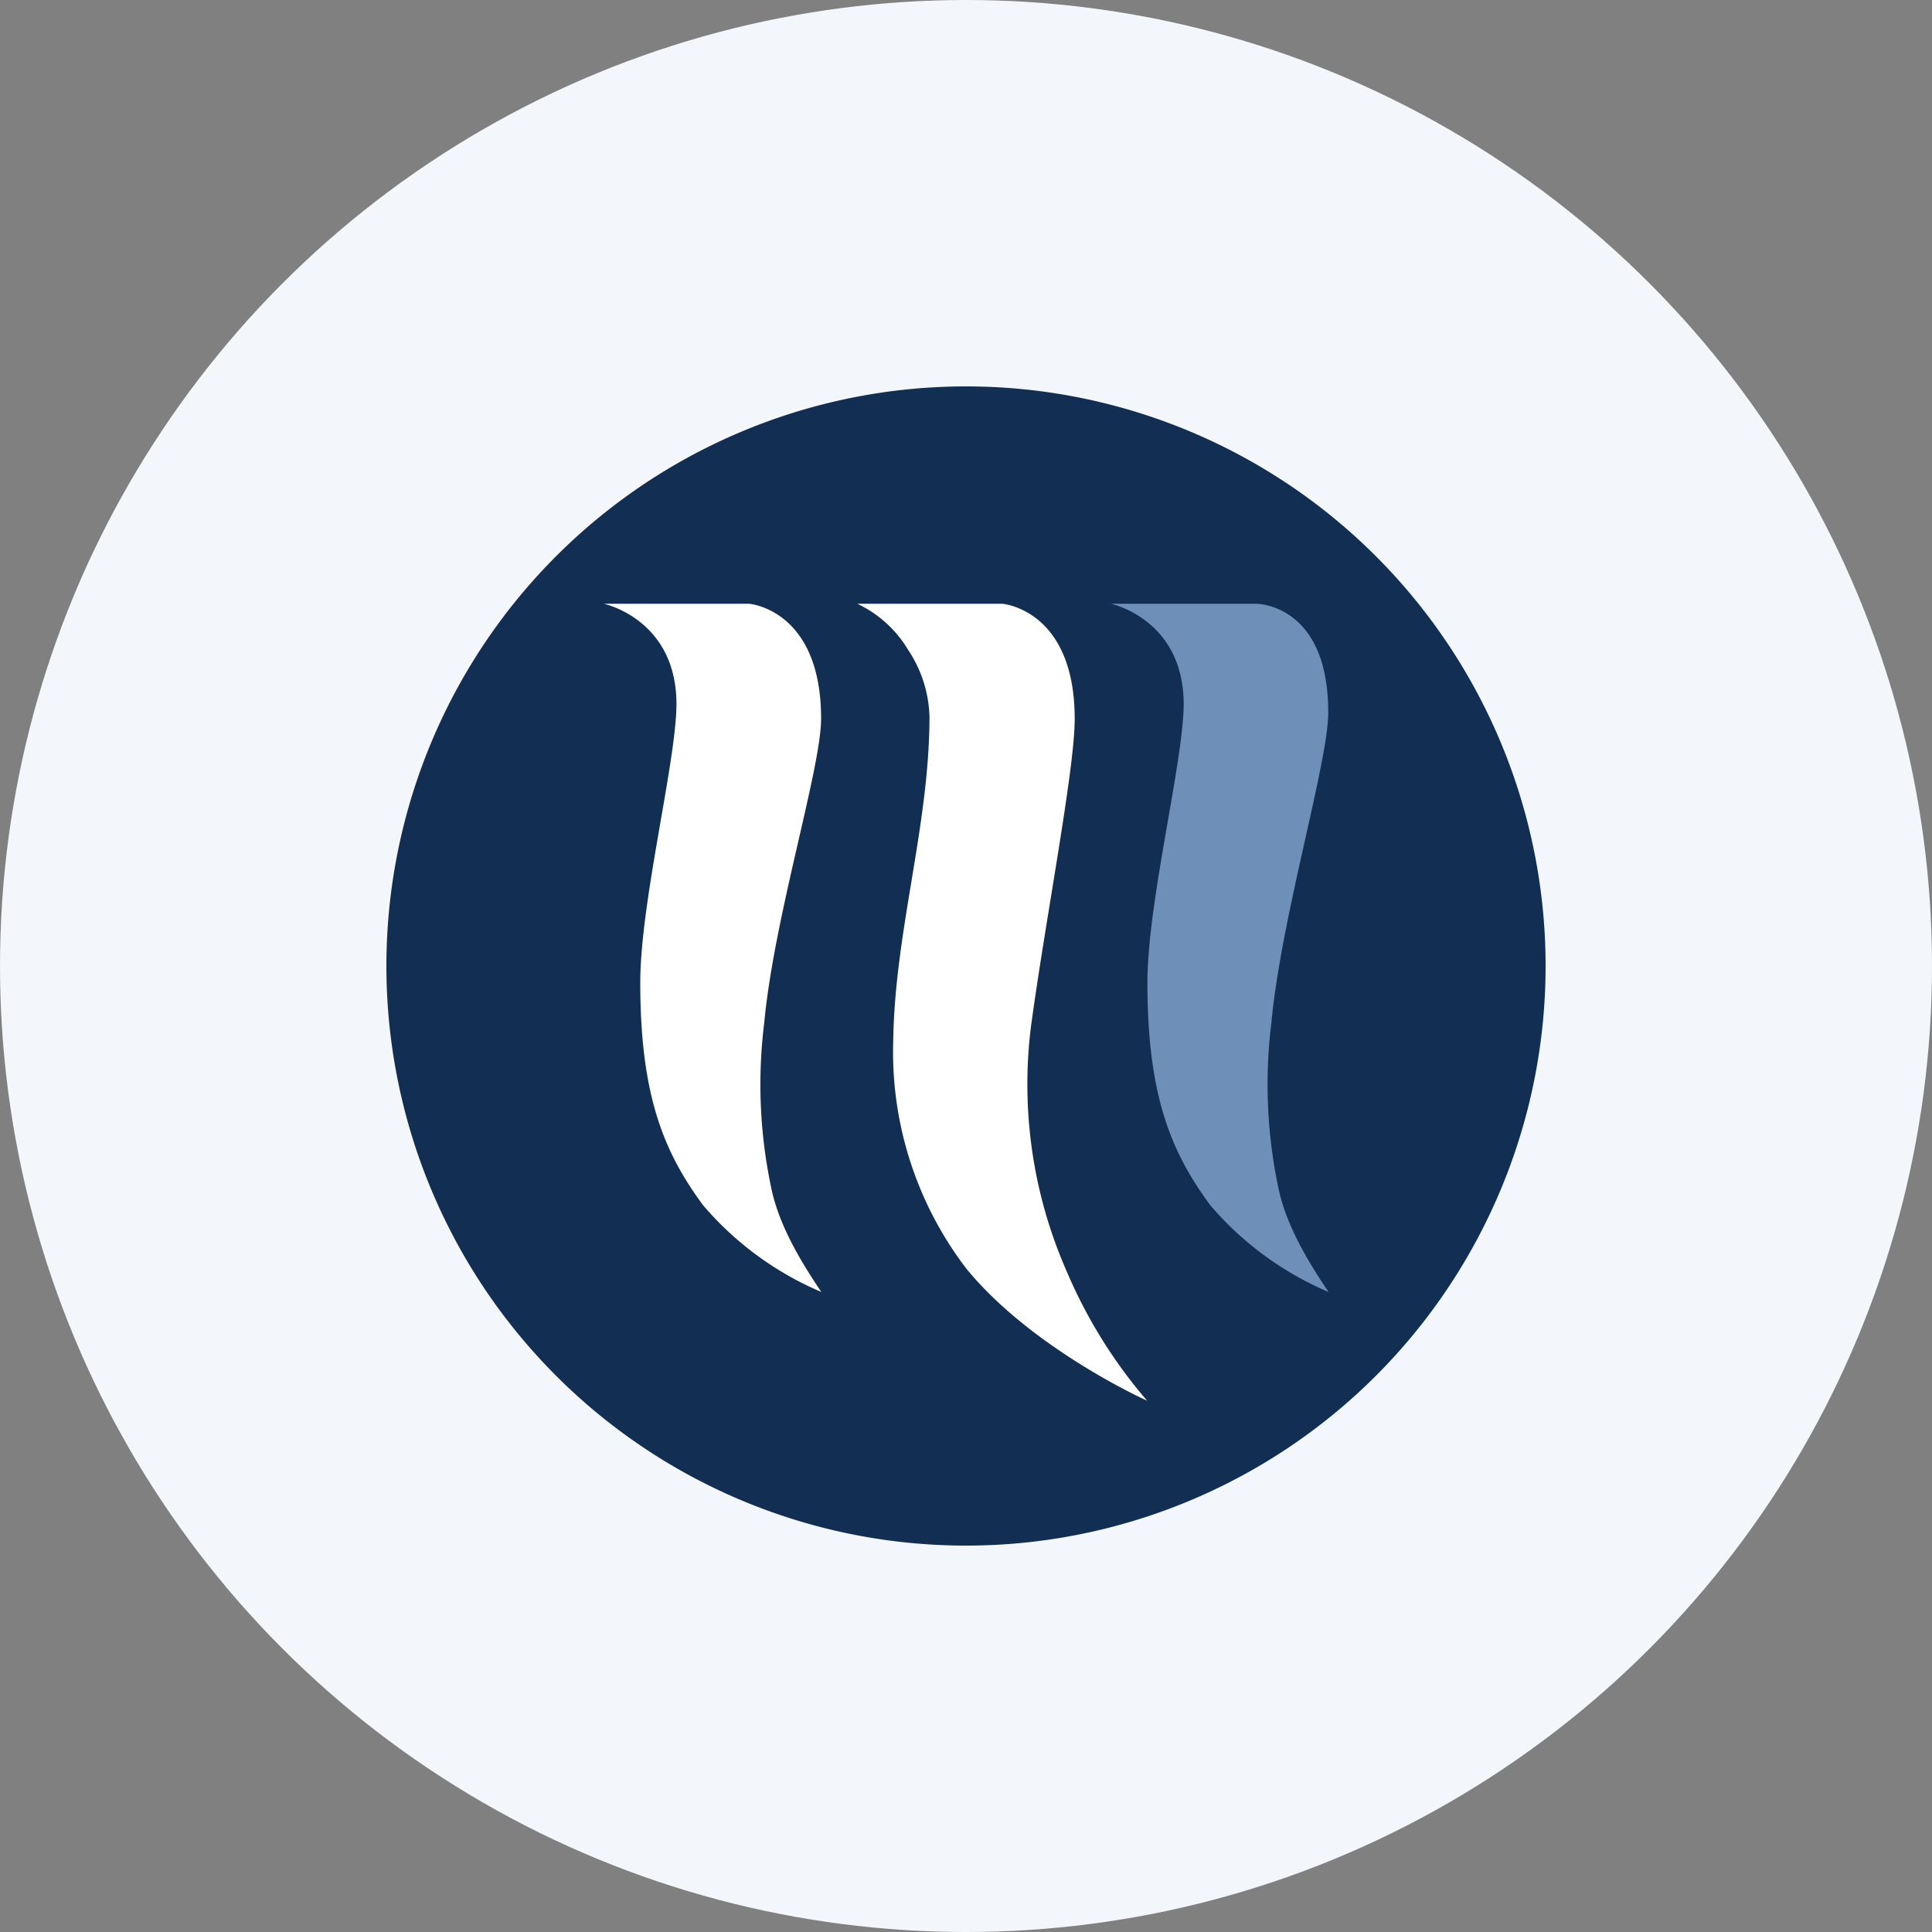
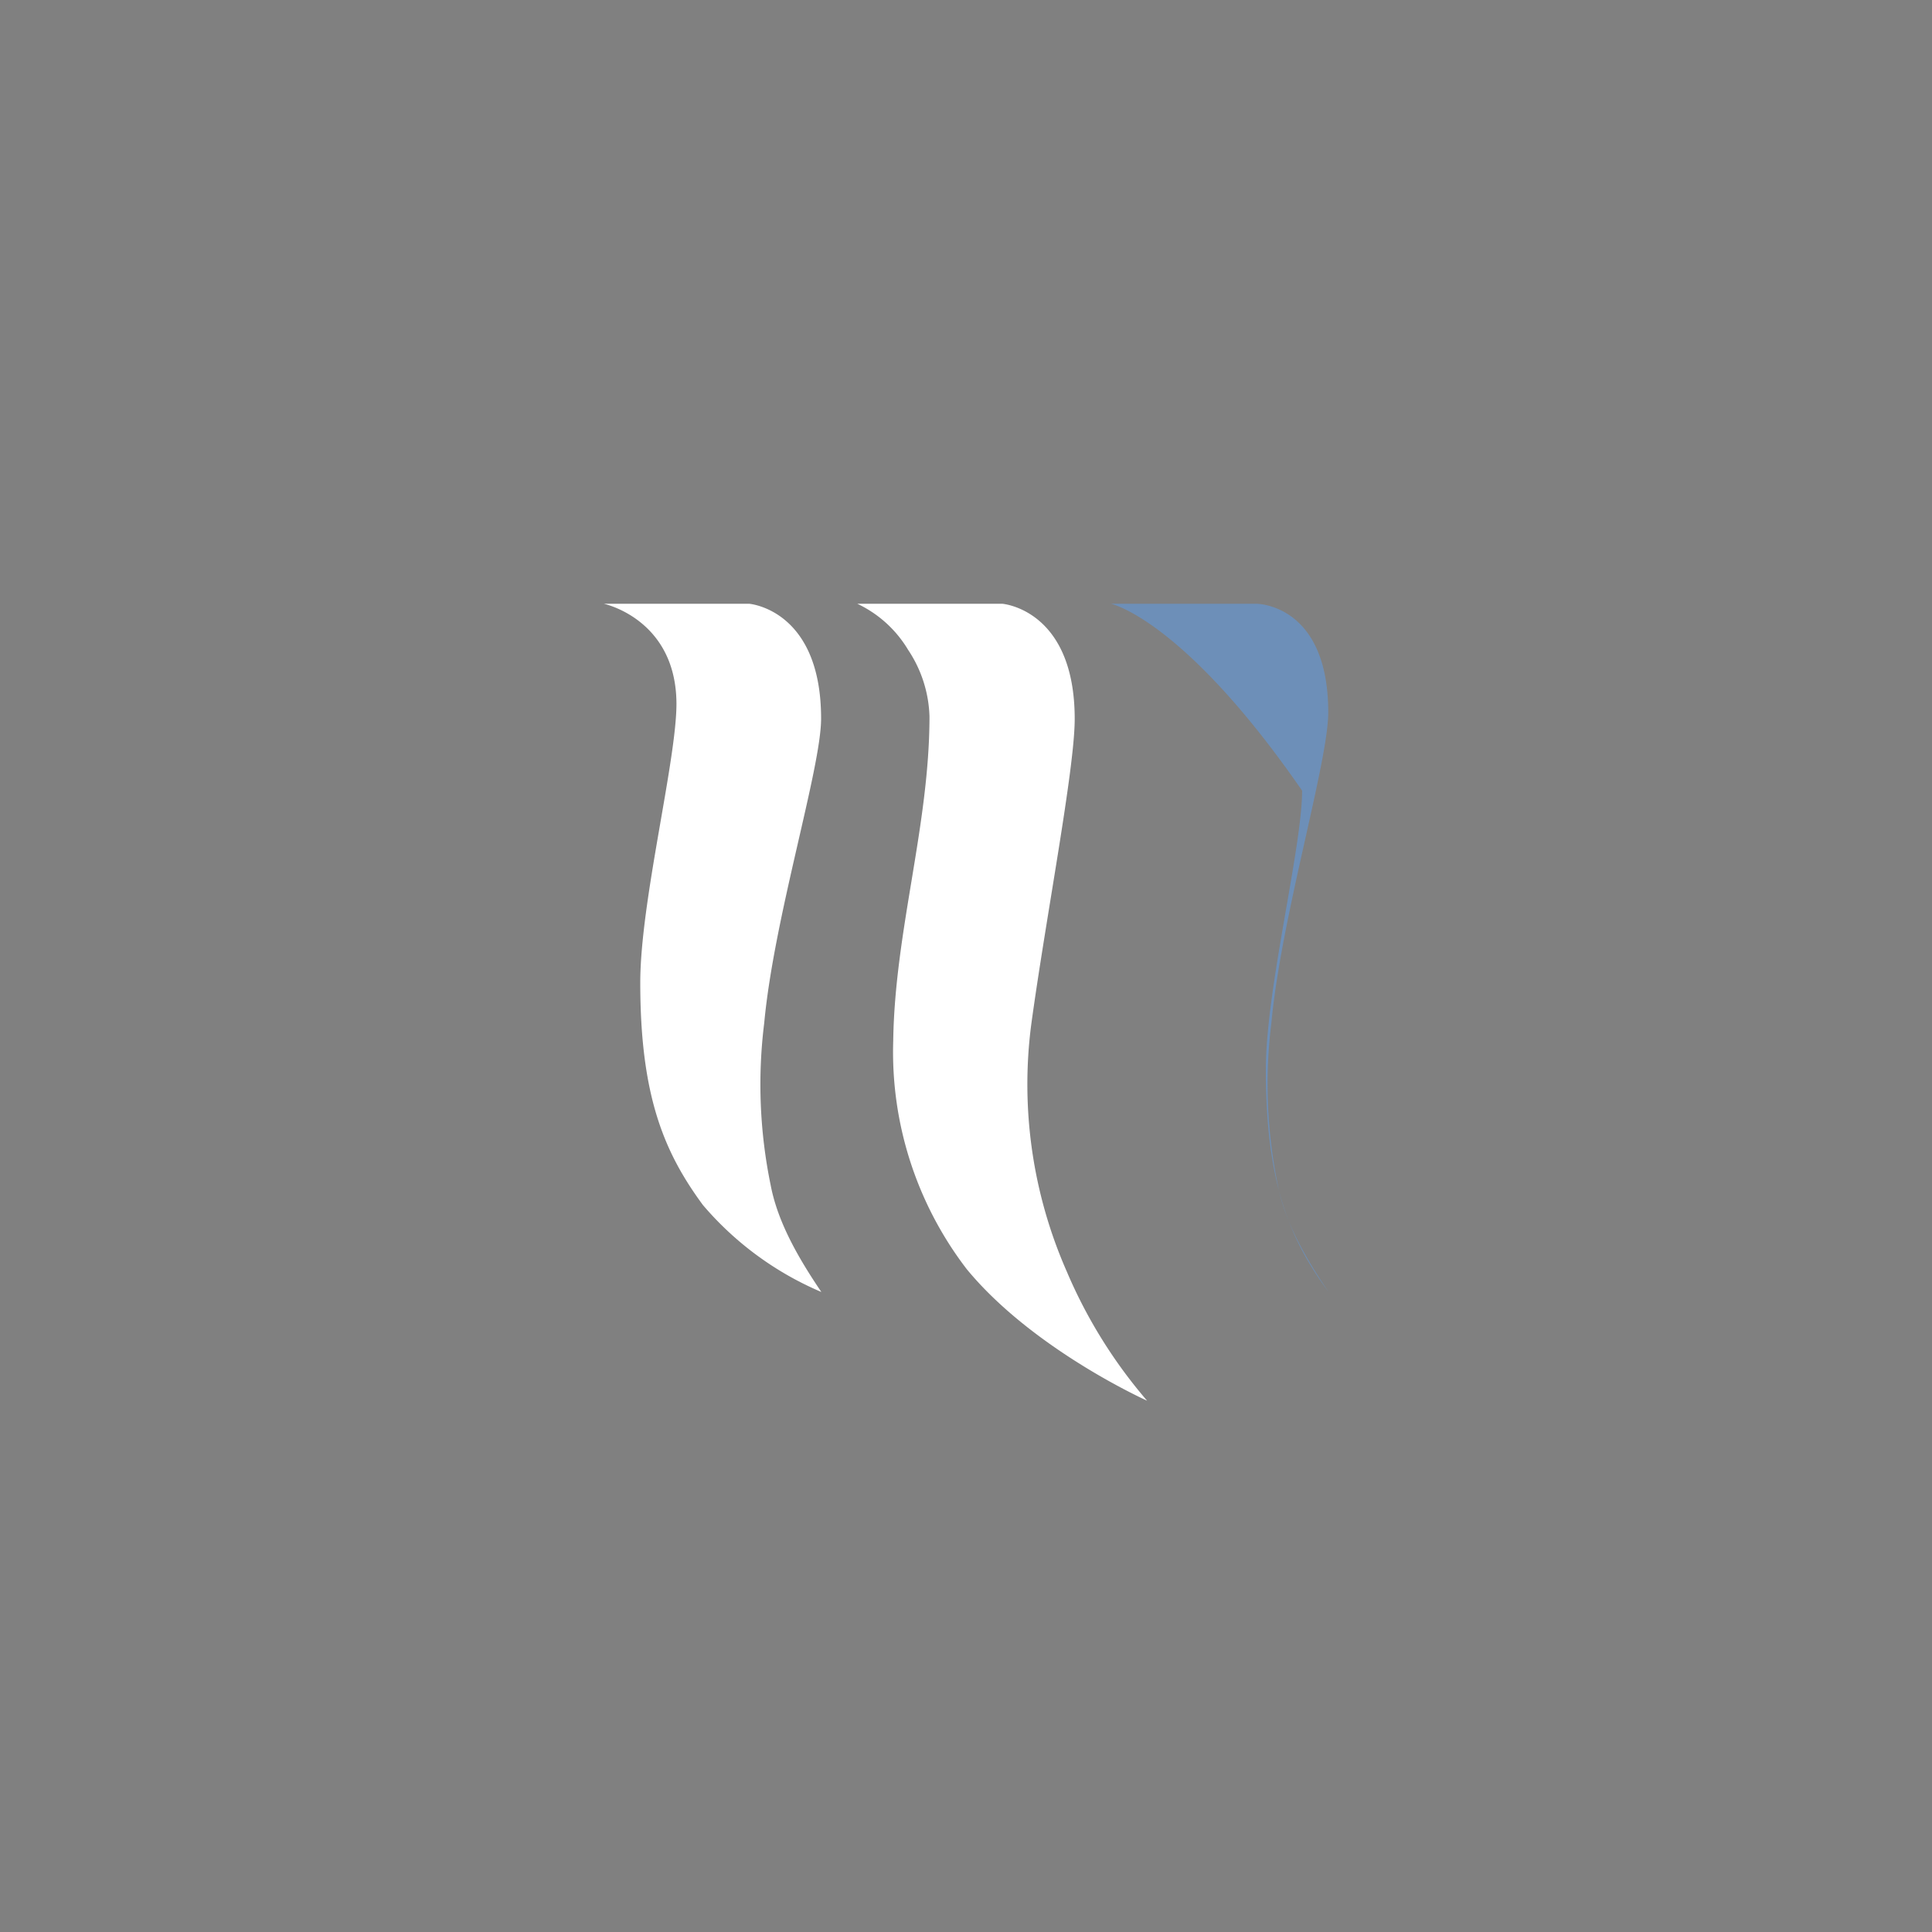
<svg xmlns="http://www.w3.org/2000/svg" id="Layer_1" data-name="Layer 1" viewBox="0 0 300 300" width="300" height="300">
  <rect x="0" y="0" width="300" height="300" fill="#808080" stroke="none" />
  <defs>
    <clipPath id="bz_circular_clip">
      <circle cx="150.0" cy="150.0" r="150.0" />
    </clipPath>
  </defs>
  <g clip-path="url(#bz_circular_clip)">
-     <path d="M-1.5-1.5h303v303H-1.5Z" fill="#f3f7fc" />
-     <path d="M240,150a90,90,0,1,1-90-90A90,90,0,0,1,240,150Z" fill="#122e53" />
    <path d="M93.75,93.75h22.56s11.19.84,11.19,17.83c0,7.76-7.31,30.88-8.83,47.25a77.32,77.32,0,0,0,1,25.2c1.12,5.91,4.49,11.59,7.87,16.59a49.64,49.64,0,0,1-18.39-13.5c-6-8.15-9.73-16.87-9.73-34.53,0-12.55,5.62-34.43,5.62-43.32C105,96.11,93.75,93.75,93.75,93.75Z" fill="#fff" />
-     <path d="M172.5,93.75h22.56s11.19-.06,11.19,16.87c0,7.77-7.31,31.84-8.83,48.21a77.59,77.59,0,0,0,1,25.2c1.13,5.91,4.5,11.59,7.88,16.59a49.64,49.64,0,0,1-18.39-13.5c-6-8.15-9.74-16.87-9.74-34.53,0-12.55,5.63-34.43,5.63-43.32C183.75,96.11,172.5,93.75,172.5,93.75Z" fill="#6d8fb8" />
+     <path d="M172.5,93.75h22.56s11.19-.06,11.19,16.87c0,7.77-7.31,31.84-8.83,48.21a77.59,77.59,0,0,0,1,25.2c1.13,5.91,4.5,11.59,7.88,16.59c-6-8.15-9.74-16.87-9.74-34.53,0-12.55,5.63-34.43,5.63-43.32C183.75,96.11,172.5,93.75,172.5,93.75Z" fill="#6d8fb8" />
    <path d="M133.12,93.75h22.5s11.26.84,11.26,17.89c0,7.82-4.5,30.94-6.76,47.53a72.09,72.09,0,0,0,5.52,38.25,76.58,76.58,0,0,0,12.48,20.08s-17.71-7.93-28-20.42a55.38,55.38,0,0,1-11.42-35.44c.23-17,5.63-33.47,5.63-50.4A19.64,19.64,0,0,0,141,100.89a18.26,18.26,0,0,0-7.88-7.14" fill="#fff" />
  </g>
</svg>